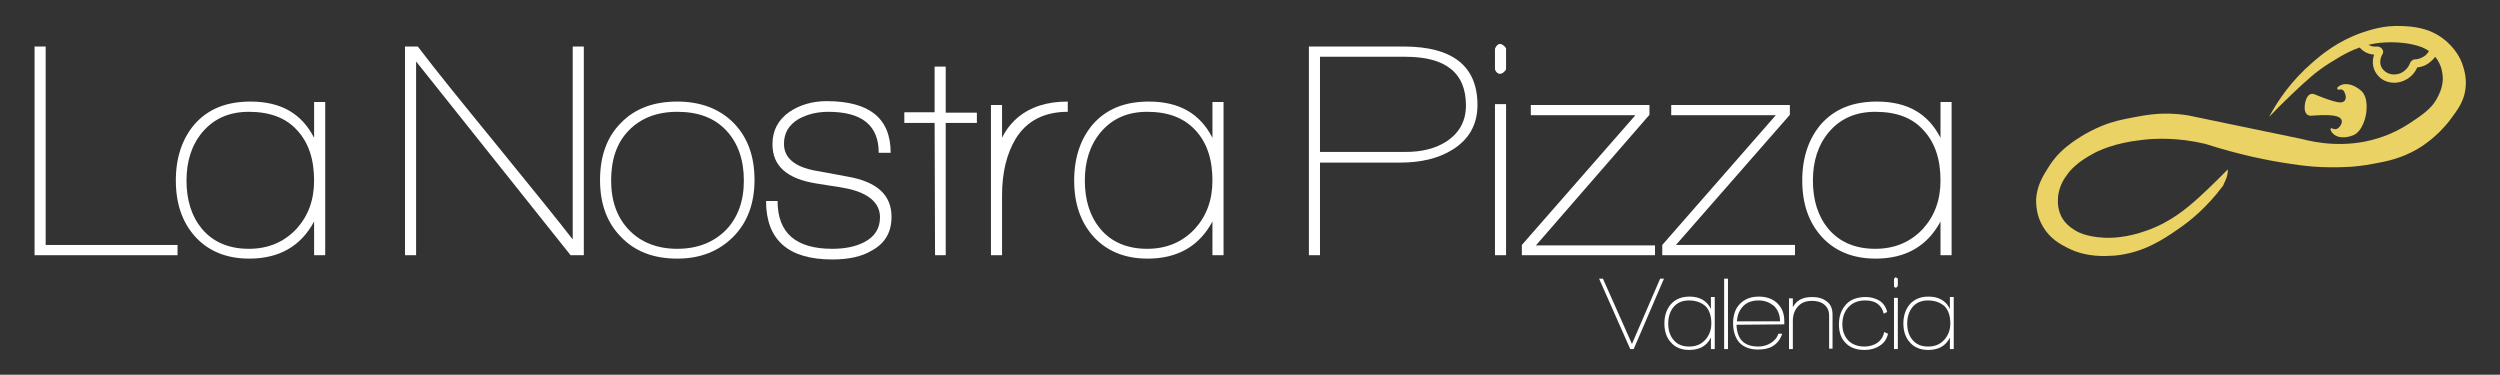
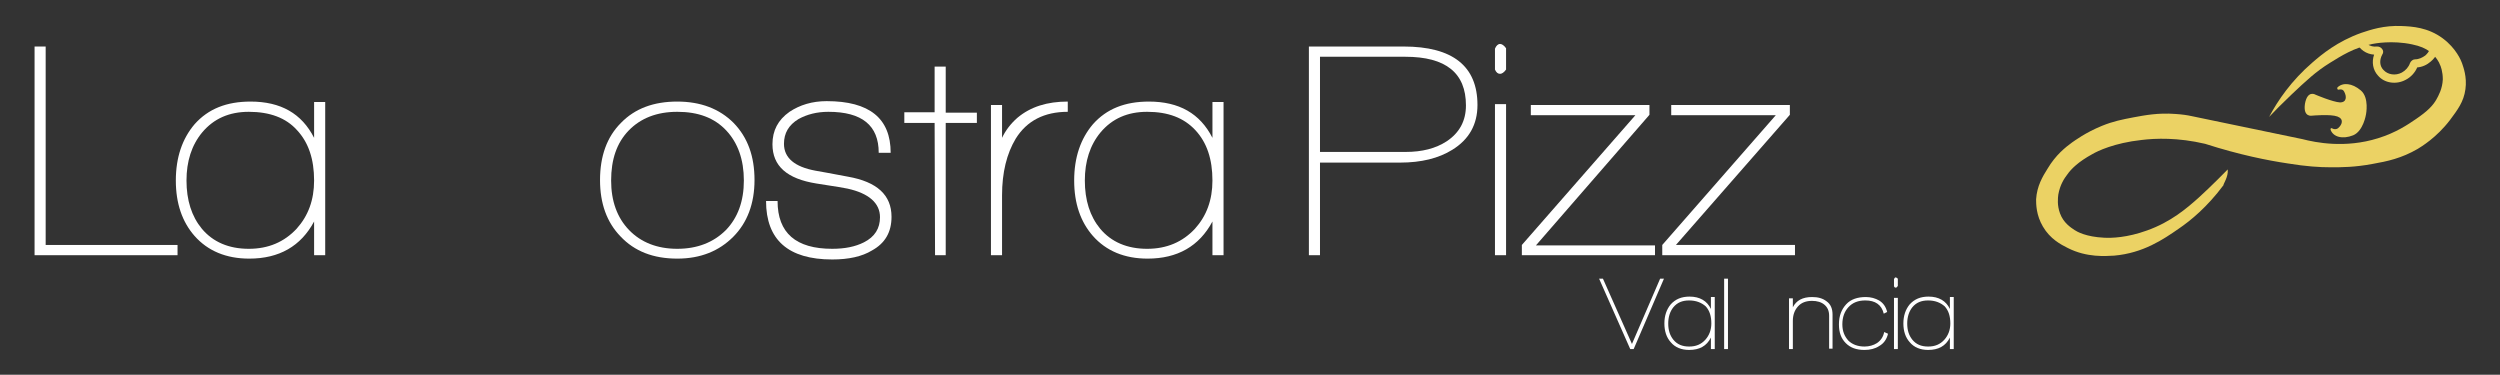
<svg xmlns="http://www.w3.org/2000/svg" version="1.1" id="Capa_1" x="0px" y="0px" viewBox="0 0 585.8 87.8" style="enable-background:new 0 0 585.8 87.8;" xml:space="preserve">
  <rect x="0" y="0" width="585.8" height="87.8" fill="#333333" stroke="none" />
  <style type="text/css">
	.st0{fill:#FFFFFF;}
	.st1{fill:#EBD264;}
</style>
  <g>
-     <path class="st0" d="M133.7,59.8L97.5,14.4v45.4h-2.6V10.9h3c4,5.3,10.1,12.8,18.1,22.6c8.3,10.2,14.4,17.7,18.2,22.6V10.9h2.6   v48.9H133.7z" />
    <path class="st0" d="M158.7,60.6c-5.6,0-10-1.7-13.3-5.2c-3.2-3.3-4.8-7.7-4.8-13.2c0-5.6,1.6-10.1,4.9-13.4c3.3-3.4,7.7-5,13.2-5   s9.9,1.7,13.2,5c3.3,3.4,4.9,7.8,4.9,13.4c0,5.5-1.7,10-5,13.3S164.2,60.6,158.7,60.6z M158.7,26.2c-4.8,0-8.6,1.5-11.4,4.4   c-2.8,2.9-4.1,6.8-4.1,11.7c0,4.8,1.4,8.7,4.2,11.6c2.8,2.9,6.6,4.4,11.3,4.4s8.5-1.5,11.4-4.4c2.8-2.9,4.2-6.8,4.2-11.6   c0-4.9-1.4-8.8-4.1-11.7C167.4,27.6,163.6,26.2,158.7,26.2z" />
    <path class="st0" d="M195,60.8c-10.3,0-15.5-4.6-15.5-13.7h2.7c0,7.5,4.3,11.2,12.8,11.2c3,0,5.4-0.5,7.4-1.5   c2.6-1.3,3.8-3.3,3.8-5.9c0-3.3-2.6-5.6-7.6-6.7c-0.3-0.1-2.8-0.5-7.3-1.2c-6.9-1.1-10.3-4.1-10.3-9.2c0-3.2,1.3-5.7,4-7.6   c2.4-1.6,5.3-2.5,8.7-2.5c10,0,15,4,15,12.1h-2.8c0-6.4-3.9-9.6-11.8-9.6c-2.7,0-5,0.6-7,1.7c-2.3,1.4-3.4,3.3-3.4,5.8   c0,3.3,2.5,5.4,7.4,6.3c1.3,0.2,3.8,0.7,7.6,1.4c6.8,1.2,10.2,4.3,10.2,9.4c0,3.6-1.5,6.2-4.6,7.9C202,60.1,198.9,60.8,195,60.8z" />
    <path class="st0" d="M221.6,28.8v31h-2.5l-0.1-31h-7.1v-2.5h7.1V15.6h2.6v10.8h7.3v2.4H221.6z" />
    <path class="st0" d="M234.8,32.3c0.8-1.7,2-3.3,3.6-4.7c3.1-2.6,7-3.8,11.8-3.8v2.4c-5.5,0-9.6,2.1-12.2,6.3   c-2.1,3.5-3.2,7.9-3.2,13.3v14h-2.6V24.6h2.6L234.8,32.3L234.8,32.3z" />
    <path class="st0" d="M284.1,59.8v-7.9c-3.1,5.8-8.2,8.7-15.2,8.7c-5.4,0-9.7-1.8-12.8-5.3c-2.9-3.3-4.4-7.6-4.4-13   s1.5-9.8,4.4-13.2c3.2-3.6,7.5-5.3,13.1-5.3c7.1,0,12,2.8,14.9,8.5v-8.4h2.6v35.9H284.1z M268.8,26.2c-4.6,0-8.2,1.6-10.9,4.8   c-2.5,3-3.7,6.8-3.7,11.3c0,4.6,1.2,8.4,3.6,11.3c2.6,3.1,6.3,4.7,11,4.7c4.6,0,8.3-1.6,11.2-4.7c2.7-3,4.1-6.7,4.1-11.3   c0-5-1.3-8.9-4-11.8S273.7,26.2,268.8,26.2z" />
  </g>
  <g>
    <path class="st0" d="M8.1,59.8V10.9h2.6v46.5h30.9v2.4H8.1z" />
    <path class="st0" d="M73.6,59.8v-7.9c-3.1,5.8-8.2,8.7-15.2,8.7c-5.4,0-9.7-1.8-12.8-5.3c-2.9-3.3-4.4-7.6-4.4-13s1.5-9.8,4.4-13.2   c3.2-3.6,7.5-5.3,13.1-5.3c7.1,0,12,2.8,14.9,8.5v-8.4h2.6v35.9H73.6z M58.3,26.2c-4.6,0-8.2,1.6-10.9,4.8c-2.5,3-3.7,6.8-3.7,11.3   c0,4.6,1.2,8.4,3.6,11.3c2.6,3.1,6.3,4.7,11,4.7c4.6,0,8.3-1.6,11.2-4.7c2.7-3,4.1-6.7,4.1-11.3c0-5-1.3-8.9-4-11.8   C67,27.6,63.2,26.2,58.3,26.2z" />
  </g>
  <g>
    <path class="st0" d="M328.1,38.1h-18.8v21.7h-2.6V10.9h22.2c11.5,0,17.3,4.6,17.3,13.7c0,4.6-2,8.1-5.9,10.5   C337.1,37.1,333,38.1,328.1,38.1z M329.3,13.3h-20v22.3h20.1c3.8,0,7-0.8,9.6-2.5c3-2,4.5-4.8,4.5-8.4   C343.5,17.1,338.8,13.3,329.3,13.3z" />
    <path class="st0" d="M351.5,17.3c-0.5,0-0.9-0.3-1.2-1v-4.9c0.3-0.7,0.7-1.1,1.2-1.1c0.4,0,0.9,0.3,1.4,1v5   C352.4,17,351.9,17.3,351.5,17.3z M350.3,59.8V24.4h2.6v35.4H350.3z" />
    <path class="st0" d="M356.6,59.8v-2.4L383.2,27h-24.5v-2.4h27.8v2.3l-26.6,30.6h27.9v2.3H356.6z" />
    <path class="st0" d="M389.5,59.8v-2.4L416.1,27h-24.5v-2.4h27.8v2.3l-26.7,30.5h27.9v2.4H389.5z" />
-     <path class="st0" d="M454.7,59.8v-7.9c-3.1,5.8-8.2,8.7-15.2,8.7c-5.4,0-9.7-1.8-12.8-5.3c-2.9-3.3-4.4-7.6-4.4-13   s1.5-9.8,4.4-13.2c3.2-3.6,7.5-5.3,13.1-5.3c7.1,0,12,2.8,14.9,8.5v-8.4h2.6v35.9H454.7z M439.4,26.2c-4.6,0-8.2,1.6-10.9,4.8   c-2.5,3-3.7,6.8-3.7,11.3c0,4.6,1.2,8.4,3.6,11.3c2.6,3.1,6.3,4.7,11,4.7c4.6,0,8.3-1.6,11.2-4.7c2.7-3,4.1-6.7,4.1-11.3   c0-5-1.3-8.9-4-11.8C448.1,27.6,444.4,26.2,439.4,26.2z" />
  </g>
  <g>
    <path class="st1" d="M522,39.7L522,39.7c0,0-3.9,4-6.9,6.7c-2.7,2.4-6.4,5.6-12,7.6c-4.7,1.7-8.3,1.8-10.1,1.7   c-4.2-0.2-6.3-1.4-6.9-1.8c-0.9-0.6-2.6-1.7-3.4-3.9c-0.7-1.9-0.5-3.6-0.4-4.4c0.4-2.3,1.4-3.8,2.1-4.7c0.9-1.3,2.6-3,5.9-4.8   c1.2-0.7,5.1-2.6,11.5-3.3c3.3-0.4,8.5-0.6,14.9,0.9c8.1,2.6,14.7,3.9,19.4,4.6c4.3,0.7,7.3,0.9,10.1,0.9c2.4,0,5.6,0,9.8-0.8   c3.4-0.6,6.7-1.3,10.5-3.5c0.8-0.5,4.4-2.6,7.6-6.8c1.7-2.3,3.2-4.2,3.6-7.2c0.4-2.9-0.5-5.2-0.8-6.1c-0.2-0.6-1.4-3.5-4.5-5.8   c-3.5-2.6-7.2-2.8-9.6-2.9c-4.2-0.2-7.4,0.9-9.5,1.6c-5.6,2-9.2,5-11.4,6.9c-5,4.3-8.2,9-10.2,12.8c1.2-1.3,3-3.1,5.2-5.2   c3.5-3.3,5.7-5.4,9.1-7.5c2.6-1.6,5.5-3.5,9.9-4.4c0.5-0.1,4.6-0.9,9.3,0.1c1.9,0.4,3.1,0.9,4.3,1.8c1.4,1.2,2.1,2.5,2.2,2.9   c0.2,0.3,0.7,1.7,0.7,3.5c-0.1,2.2-1,3.8-1.5,4.7c-0.8,1.4-2,2.7-4.8,4.6c-1.9,1.3-4.7,3.2-8.9,4.5c-7.7,2.4-14.6,1-17.7,0.2   c-8.7-1.8-17.3-3.6-26-5.4c-0.9-0.2-2.2-0.4-3.8-0.5c-4-0.3-7.1,0.3-9.8,0.8c-2.6,0.5-4.7,0.9-7.4,2c-3.9,1.6-6.4,3.5-7,3.9   c-1.5,1.1-3.8,2.9-5.7,6.1c-1.2,1.9-2.5,4.1-2.7,7.2c0,1.1,0,3.7,1.6,6.4c1.7,2.9,4.2,4.2,5.8,5c4.5,2.3,8.9,1.9,10.9,1.8   c6.8-0.6,11.5-3.8,15.1-6.3c2.8-1.9,6.7-5.1,10.5-10.2C520.9,43.2,522.2,41.4,522,39.7z" />
    <path class="st1" d="M553.2,21.2c2,1.7,1.2,5.6,1.2,5.6s-0.6,3.9-3,4.9c-2.5,1-4.7,0.4-5.3-1.3c-0.1-0.3,0.2-0.5,0.4-0.3   c0.4,0.2,0.9,0.3,1.4-0.1c0.9-0.8,1.4-2.1-0.2-2.7s-5.9-0.2-5.9-0.2s-2.2,0.5-1.7-2.8c0.6-3.3,2.5-2.1,2.5-2.1s4,1.7,5.7,1.8   c1.6,0,1.6-1.4,1-2.5c-0.3-0.6-0.8-0.6-1.3-0.5c-0.3,0.1-0.4-0.3-0.3-0.5C548.9,19.3,551.1,19.4,553.2,21.2z" />
    <path class="st1" d="M569.6,14.4c-0.9,0.8-2,1.3-3.2,1.4c-0.5,1.2-1.5,2.3-2.7,2.9c-2.2,1.2-5,0.8-6.5-1c-1.2-1.3-1.5-3.2-0.9-4.9   c-1.8-0.1-3.4-1.2-4.1-2.8c-0.1-0.3-0.2-0.6-0.3-0.9l1.9,0.1l0,0c0.2,0.5,0.5,0.8,0.9,1.1c0.6,0.5,1.4,0.7,2.3,0.6   c0.5,0,0.9,0.2,1.2,0.6c0.3,0.4,0.3,0.9,0,1.3c-0.7,1.3-0.6,2.7,0.3,3.6c1,1.1,2.8,1.4,4.3,0.6l0,0c0.9-0.5,1.6-1.3,1.9-2.2   c0.2-0.5,0.7-0.9,1.2-0.9c0.9,0,1.7-0.4,2.4-0.9c0.9-0.8,1.4-1.9,1.3-2.9l1.8,0.1C571.6,11.8,570.9,13.3,569.6,14.4z" />
  </g>
  <g>
    <path class="st0" d="M382.8,81.8H382l-7.3-16.5h0.9l6.8,15.3l6.6-15.3h0.9L382.8,81.8z" />
    <path class="st0" d="M400.9,81.8v-2.7c-1,2-2.7,2.9-5.1,2.9c-1.8,0-3.3-0.6-4.3-1.8c-1-1.1-1.5-2.6-1.5-4.4s0.5-3.3,1.5-4.5   c1.1-1.2,2.5-1.8,4.4-1.8c2.4,0,4.1,1,5,2.9v-2.8h0.9v12.2H400.9z M395.8,70.4c-1.6,0-2.8,0.5-3.7,1.6c-0.8,1-1.2,2.3-1.2,3.8   c0,1.6,0.4,2.8,1.2,3.8c0.9,1.1,2.1,1.6,3.7,1.6s2.8-0.5,3.8-1.6c0.9-1,1.4-2.3,1.4-3.8c0-1.7-0.4-3-1.3-4   C398.7,70.9,397.4,70.4,395.8,70.4z" />
    <path class="st0" d="M404,81.8V65.3h0.9v16.5H404z" />
-     <path class="st0" d="M406.9,76.1c0.1,3.4,1.8,5.1,5.1,5.1c1.1,0,2.1-0.3,2.9-0.8s1.5-1.2,1.8-2.2h0.9c-0.4,1.3-1.2,2.3-2.2,2.9   c-1,0.6-2.1,0.8-3.5,0.8c-1.9,0-3.4-0.6-4.4-1.7c-0.9-1.1-1.4-2.6-1.4-4.5c0-1.8,0.5-3.4,1.6-4.5c1.1-1.1,2.5-1.7,4.4-1.7   c1.8,0,3.3,0.5,4.4,1.6c1.1,1.1,1.6,2.4,1.6,4.2V76L406.9,76.1z M412.1,70.4c-1.5,0-2.7,0.4-3.6,1.3c-0.9,0.9-1.4,2.1-1.5,3.6h10.1   c0-1.5-0.5-2.7-1.4-3.6C414.7,70.9,413.6,70.4,412.1,70.4z" />
    <path class="st0" d="M428.6,81.8V74c0-1.2-0.4-2-1.1-2.6c-0.7-0.6-1.7-0.9-2.9-0.9c-1.4,0-2.5,0.4-3.3,1.3c-0.8,0.9-1.2,2-1.2,3.4   v6.6h-0.9V69.9h0.9V72c0.8-1.6,2.3-2.4,4.5-2.4c1.4,0,2.5,0.3,3.4,1c1,0.7,1.4,1.8,1.4,3.1v8h-0.8V81.8z" />
    <path class="st0" d="M440.3,81.1c-0.9,0.6-2.1,0.9-3.4,0.9c-1.9,0-3.3-0.5-4.4-1.6c-1.1-1.1-1.6-2.5-1.6-4.4c0-2,0.6-3.5,1.7-4.7   s2.7-1.7,4.6-1.7c1.2,0,2.2,0.3,3.1,0.8c1,0.6,1.6,1.5,1.9,2.7l-0.8,0.4c-0.5-2.1-2-3.1-4.3-3.1c-1.7,0-3,0.5-4,1.6   c-0.9,1-1.4,2.3-1.4,4c0,1.6,0.5,2.8,1.4,3.8c0.9,0.9,2.2,1.4,3.8,1.4c1.1,0,2.1-0.3,2.9-0.8c0.9-0.6,1.5-1.5,1.7-2.6l0.9,0.4   C442.1,79.5,441.4,80.5,440.3,81.1z" />
    <path class="st0" d="M444.2,67.4c-0.2,0-0.3-0.1-0.4-0.3v-1.7c0.1-0.2,0.2-0.4,0.4-0.4c0.1,0,0.3,0.1,0.5,0.3V67   C444.5,67.3,444.4,67.4,444.2,67.4z M443.8,81.8v-12h0.9v12H443.8z" />
    <path class="st0" d="M456.9,81.8v-2.7c-1,2-2.7,2.9-5.1,2.9c-1.8,0-3.3-0.6-4.3-1.8c-1-1.1-1.5-2.6-1.5-4.4s0.5-3.3,1.5-4.5   c1.1-1.2,2.5-1.8,4.4-1.8c2.4,0,4.1,1,5,2.9v-2.8h0.9v12.2H456.9z M451.8,70.4c-1.6,0-2.8,0.5-3.7,1.6c-0.8,1-1.2,2.3-1.2,3.8   c0,1.6,0.4,2.8,1.2,3.8c0.9,1.1,2.1,1.6,3.7,1.6s2.8-0.5,3.8-1.6c0.9-1,1.4-2.3,1.4-3.8c0-1.7-0.4-3-1.3-4   C454.7,70.9,453.4,70.4,451.8,70.4z" />
  </g>
</svg>